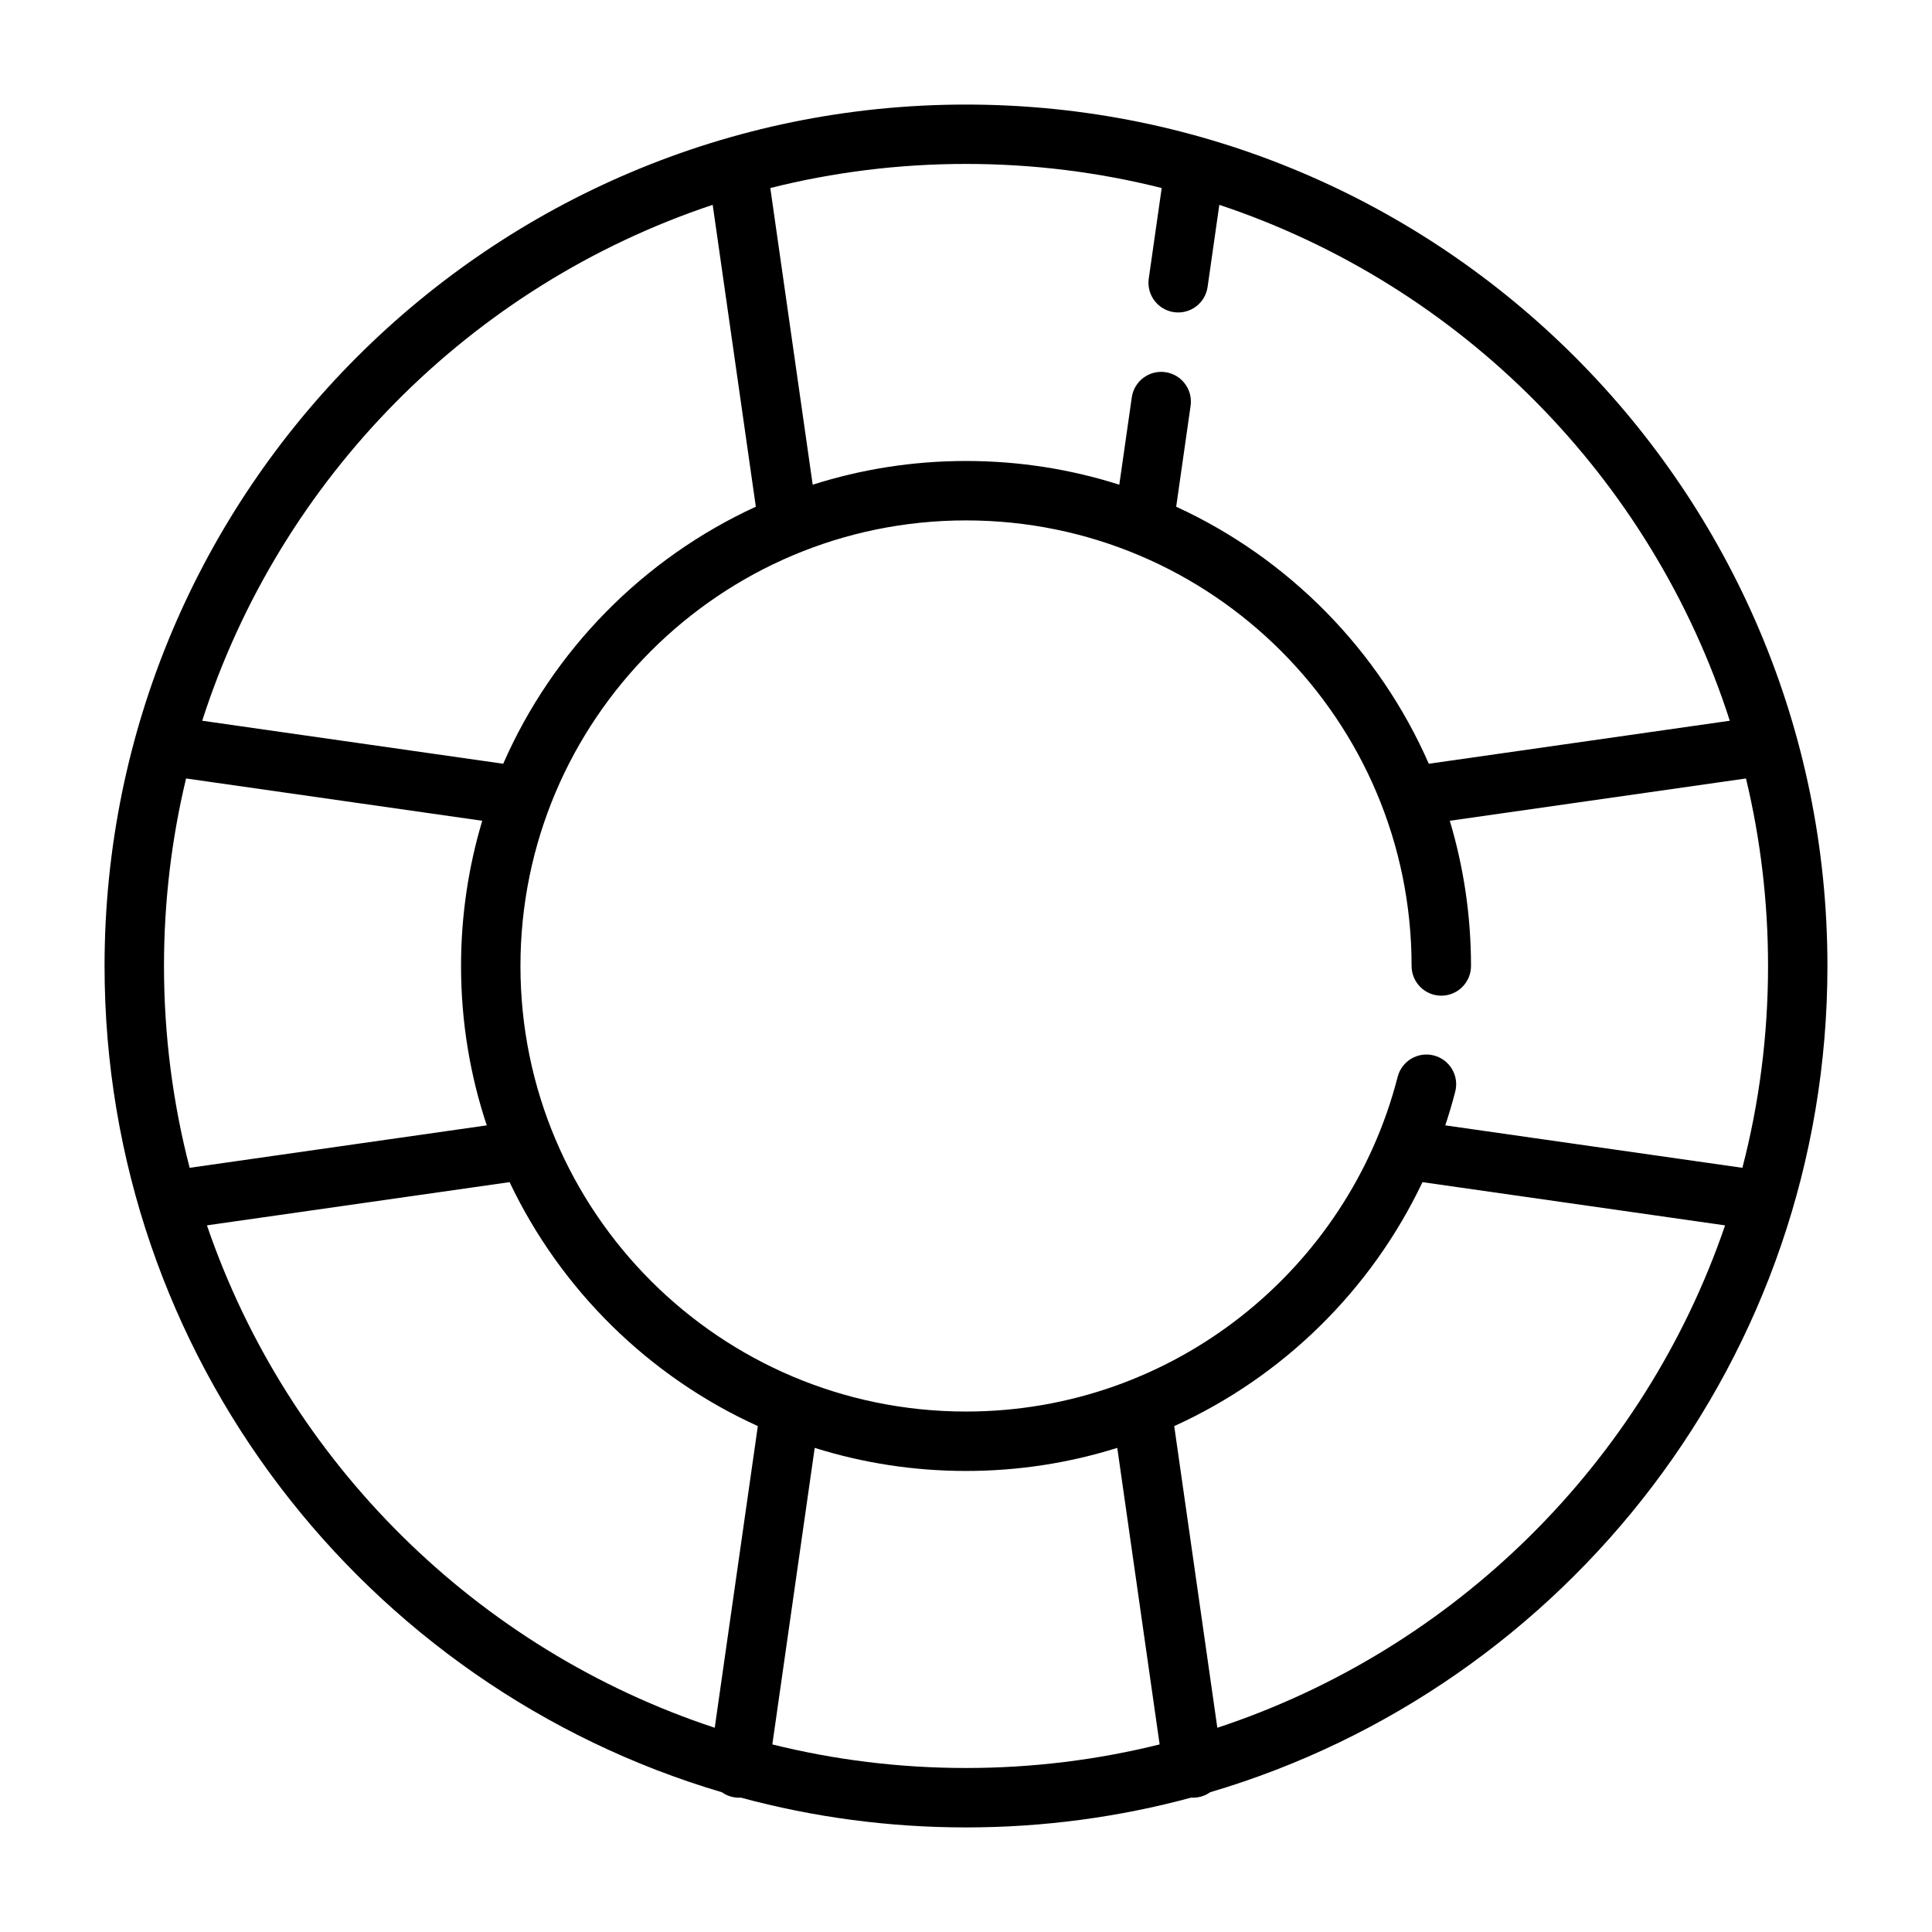
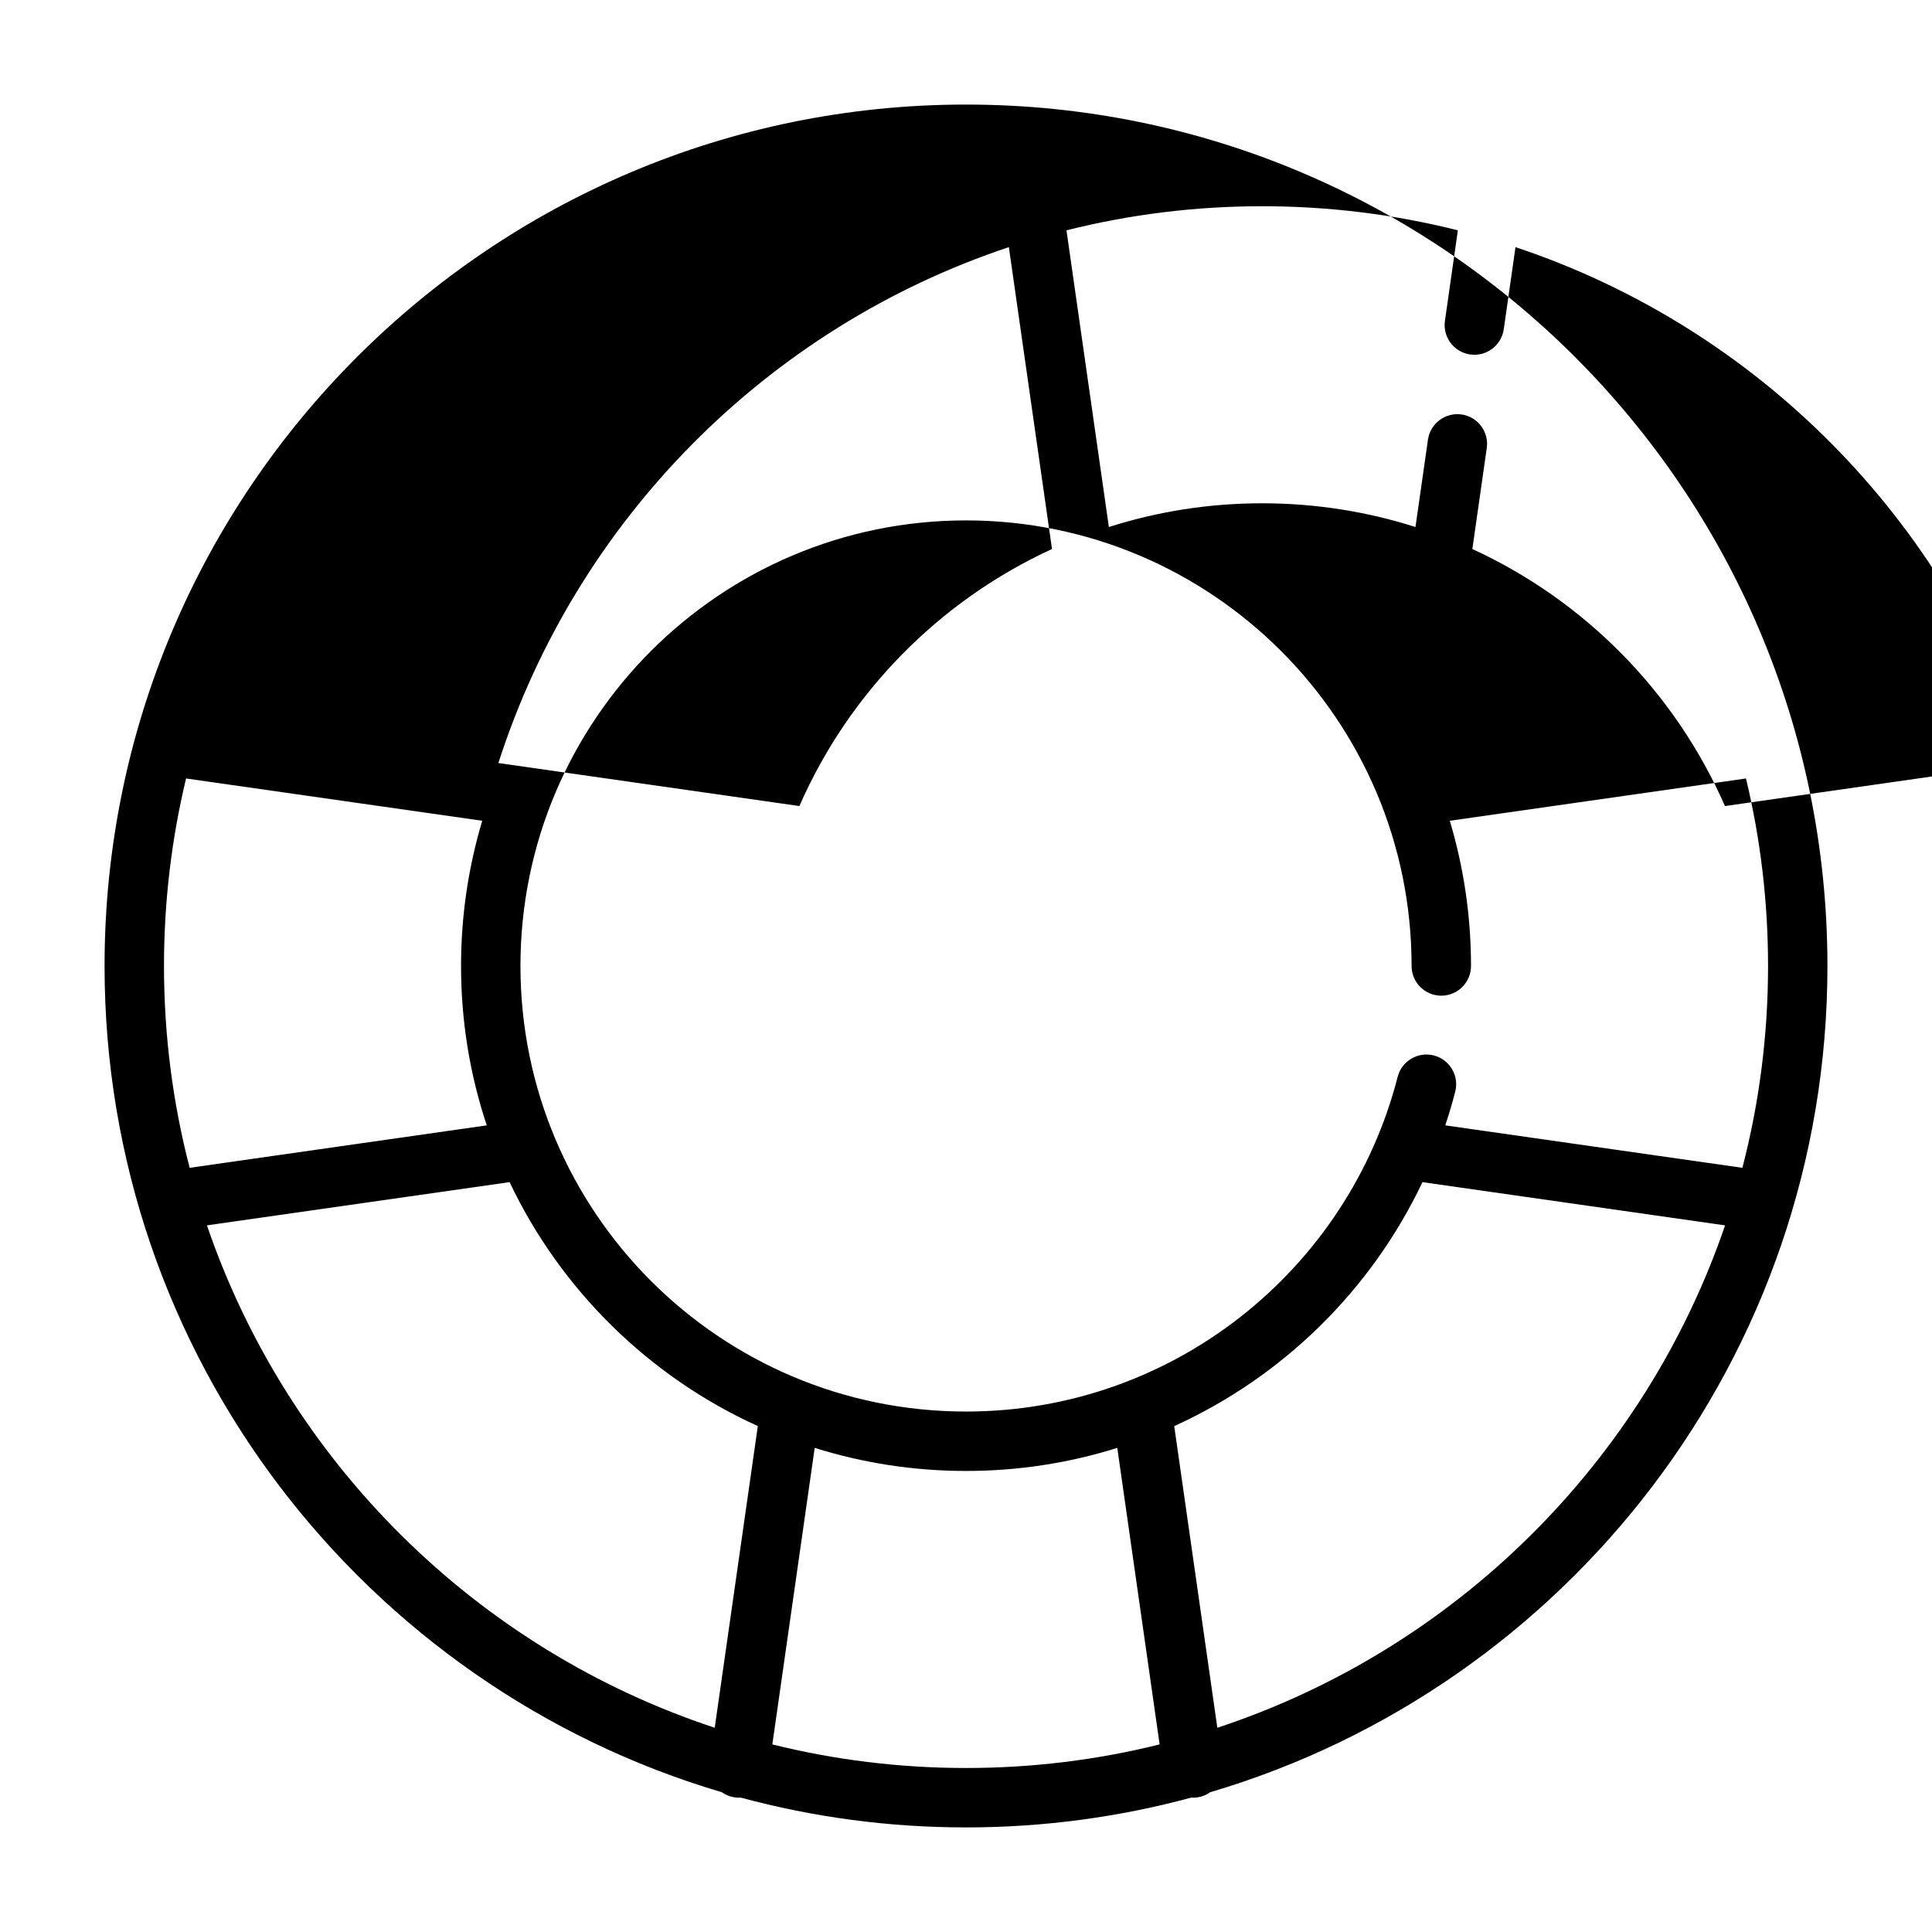
<svg xmlns="http://www.w3.org/2000/svg" fill="#000000" width="800px" height="800px" version="1.1" viewBox="144 144 512 512">
-   <path d="m335.29 618.96c-94.527-27.93-163.58-115.45-163.58-218.96 0-126 102.29-228.29 228.29-228.29s228.29 102.29 228.29 228.29c0 103.52-69.055 191.04-163.58 218.96-0.984 0.703-2.148 1.191-3.434 1.371-0.543 0.078-1.086 0.094-1.621 0.062-19.012 5.141-39.012 7.891-59.652 7.891s-40.645-2.75-59.656-7.891c-0.535 0.031-1.078 0.016-1.621-0.062-1.281-0.18-2.449-0.668-3.434-1.371zm104.8-91.258c-12.656 3.977-26.125 6.117-40.09 6.117s-27.434-2.141-40.094-6.117l-11.227 78.586c16.438 4.086 33.629 6.25 51.32 6.25 17.688 0 34.879-2.164 51.316-6.25zm-161.05-70.422-80.199 11.453c21.461 62.762 71.496 112.32 134.57 133.14l11.422-79.945c-28.836-13.086-52.223-36.094-65.789-64.652zm241.93 0c-13.562 28.559-36.953 51.574-65.789 64.652l11.426 79.945c63.055-20.812 113.09-70.375 134.56-133.14zm7.242-95.766c3.652 12.195 5.621 25.113 5.621 38.48 0 4.344-3.527 7.871-7.875 7.871-4.344 0-7.871-3.527-7.871-7.871 0-65.176-52.906-118.08-118.08-118.08-65.176 0-118.08 52.906-118.08 118.08 0 65.172 52.906 118.08 118.08 118.08 55.023 0 101.32-37.723 114.39-88.703 1.078-4.203 5.375-6.746 9.582-5.664 4.211 1.078 6.754 5.375 5.676 9.578-0.781 3.031-1.664 6.016-2.641 8.949l78.738 11.25c4.438-17.09 6.801-35.016 6.801-53.488 0-17.105-2.023-33.742-5.848-49.691zm-334.9-11.211c-3.828 15.949-5.852 32.586-5.852 49.691 0 18.473 2.363 36.398 6.801 53.488l78.738-11.25c-4.426-13.277-6.816-27.48-6.816-42.238 0-13.367 1.965-26.285 5.617-38.48zm139.56-152.02c-64.062 21.332-114.61 72.359-135.28 136.72l79.766 11.398c13.18-30.094 37.117-54.426 66.945-68.117zm118.99-4.453c-16.594-4.176-33.969-6.387-51.859-6.387-17.895 0-35.27 2.211-51.863 6.387l11.234 78.625c12.809-4.086 26.457-6.289 40.629-6.289 14.168 0 27.816 2.203 40.625 6.289l3.309-23.145c0.621-4.305 4.606-7.297 8.91-6.684 4.297 0.613 7.289 4.606 6.676 8.902l-3.82 26.758c29.82 13.691 53.762 38.023 66.945 68.117l79.766-11.398c-20.68-64.363-71.223-115.39-135.28-136.72l-3.109 21.758c-0.617 4.309-4.606 7.297-8.914 6.684-4.297-0.613-7.289-4.606-6.676-8.902z" fill-rule="evenodd" />
+   <path d="m335.29 618.96c-94.527-27.93-163.58-115.45-163.58-218.96 0-126 102.29-228.29 228.29-228.29s228.29 102.29 228.29 228.29c0 103.52-69.055 191.04-163.58 218.96-0.984 0.703-2.148 1.191-3.434 1.371-0.543 0.078-1.086 0.094-1.621 0.062-19.012 5.141-39.012 7.891-59.652 7.891s-40.645-2.75-59.656-7.891c-0.535 0.031-1.078 0.016-1.621-0.062-1.281-0.18-2.449-0.668-3.434-1.371zm104.8-91.258c-12.656 3.977-26.125 6.117-40.09 6.117s-27.434-2.141-40.094-6.117l-11.227 78.586c16.438 4.086 33.629 6.25 51.32 6.25 17.688 0 34.879-2.164 51.316-6.25zm-161.05-70.422-80.199 11.453c21.461 62.762 71.496 112.32 134.57 133.14l11.422-79.945c-28.836-13.086-52.223-36.094-65.789-64.652zm241.93 0c-13.562 28.559-36.953 51.574-65.789 64.652l11.426 79.945c63.055-20.812 113.09-70.375 134.56-133.14zm7.242-95.766c3.652 12.195 5.621 25.113 5.621 38.48 0 4.344-3.527 7.871-7.875 7.871-4.344 0-7.871-3.527-7.871-7.871 0-65.176-52.906-118.08-118.08-118.08-65.176 0-118.08 52.906-118.08 118.08 0 65.172 52.906 118.08 118.08 118.08 55.023 0 101.32-37.723 114.39-88.703 1.078-4.203 5.375-6.746 9.582-5.664 4.211 1.078 6.754 5.375 5.676 9.578-0.781 3.031-1.664 6.016-2.641 8.949l78.738 11.25c4.438-17.09 6.801-35.016 6.801-53.488 0-17.105-2.023-33.742-5.848-49.691zm-334.9-11.211c-3.828 15.949-5.852 32.586-5.852 49.691 0 18.473 2.363 36.398 6.801 53.488l78.738-11.25c-4.426-13.277-6.816-27.48-6.816-42.238 0-13.367 1.965-26.285 5.617-38.48m139.56-152.02c-64.062 21.332-114.61 72.359-135.28 136.72l79.766 11.398c13.18-30.094 37.117-54.426 66.945-68.117zm118.99-4.453c-16.594-4.176-33.969-6.387-51.859-6.387-17.895 0-35.27 2.211-51.863 6.387l11.234 78.625c12.809-4.086 26.457-6.289 40.629-6.289 14.168 0 27.816 2.203 40.625 6.289l3.309-23.145c0.621-4.305 4.606-7.297 8.91-6.684 4.297 0.613 7.289 4.606 6.676 8.902l-3.82 26.758c29.82 13.691 53.762 38.023 66.945 68.117l79.766-11.398c-20.68-64.363-71.223-115.39-135.28-136.72l-3.109 21.758c-0.617 4.309-4.606 7.297-8.914 6.684-4.297-0.613-7.289-4.606-6.676-8.902z" fill-rule="evenodd" />
</svg>